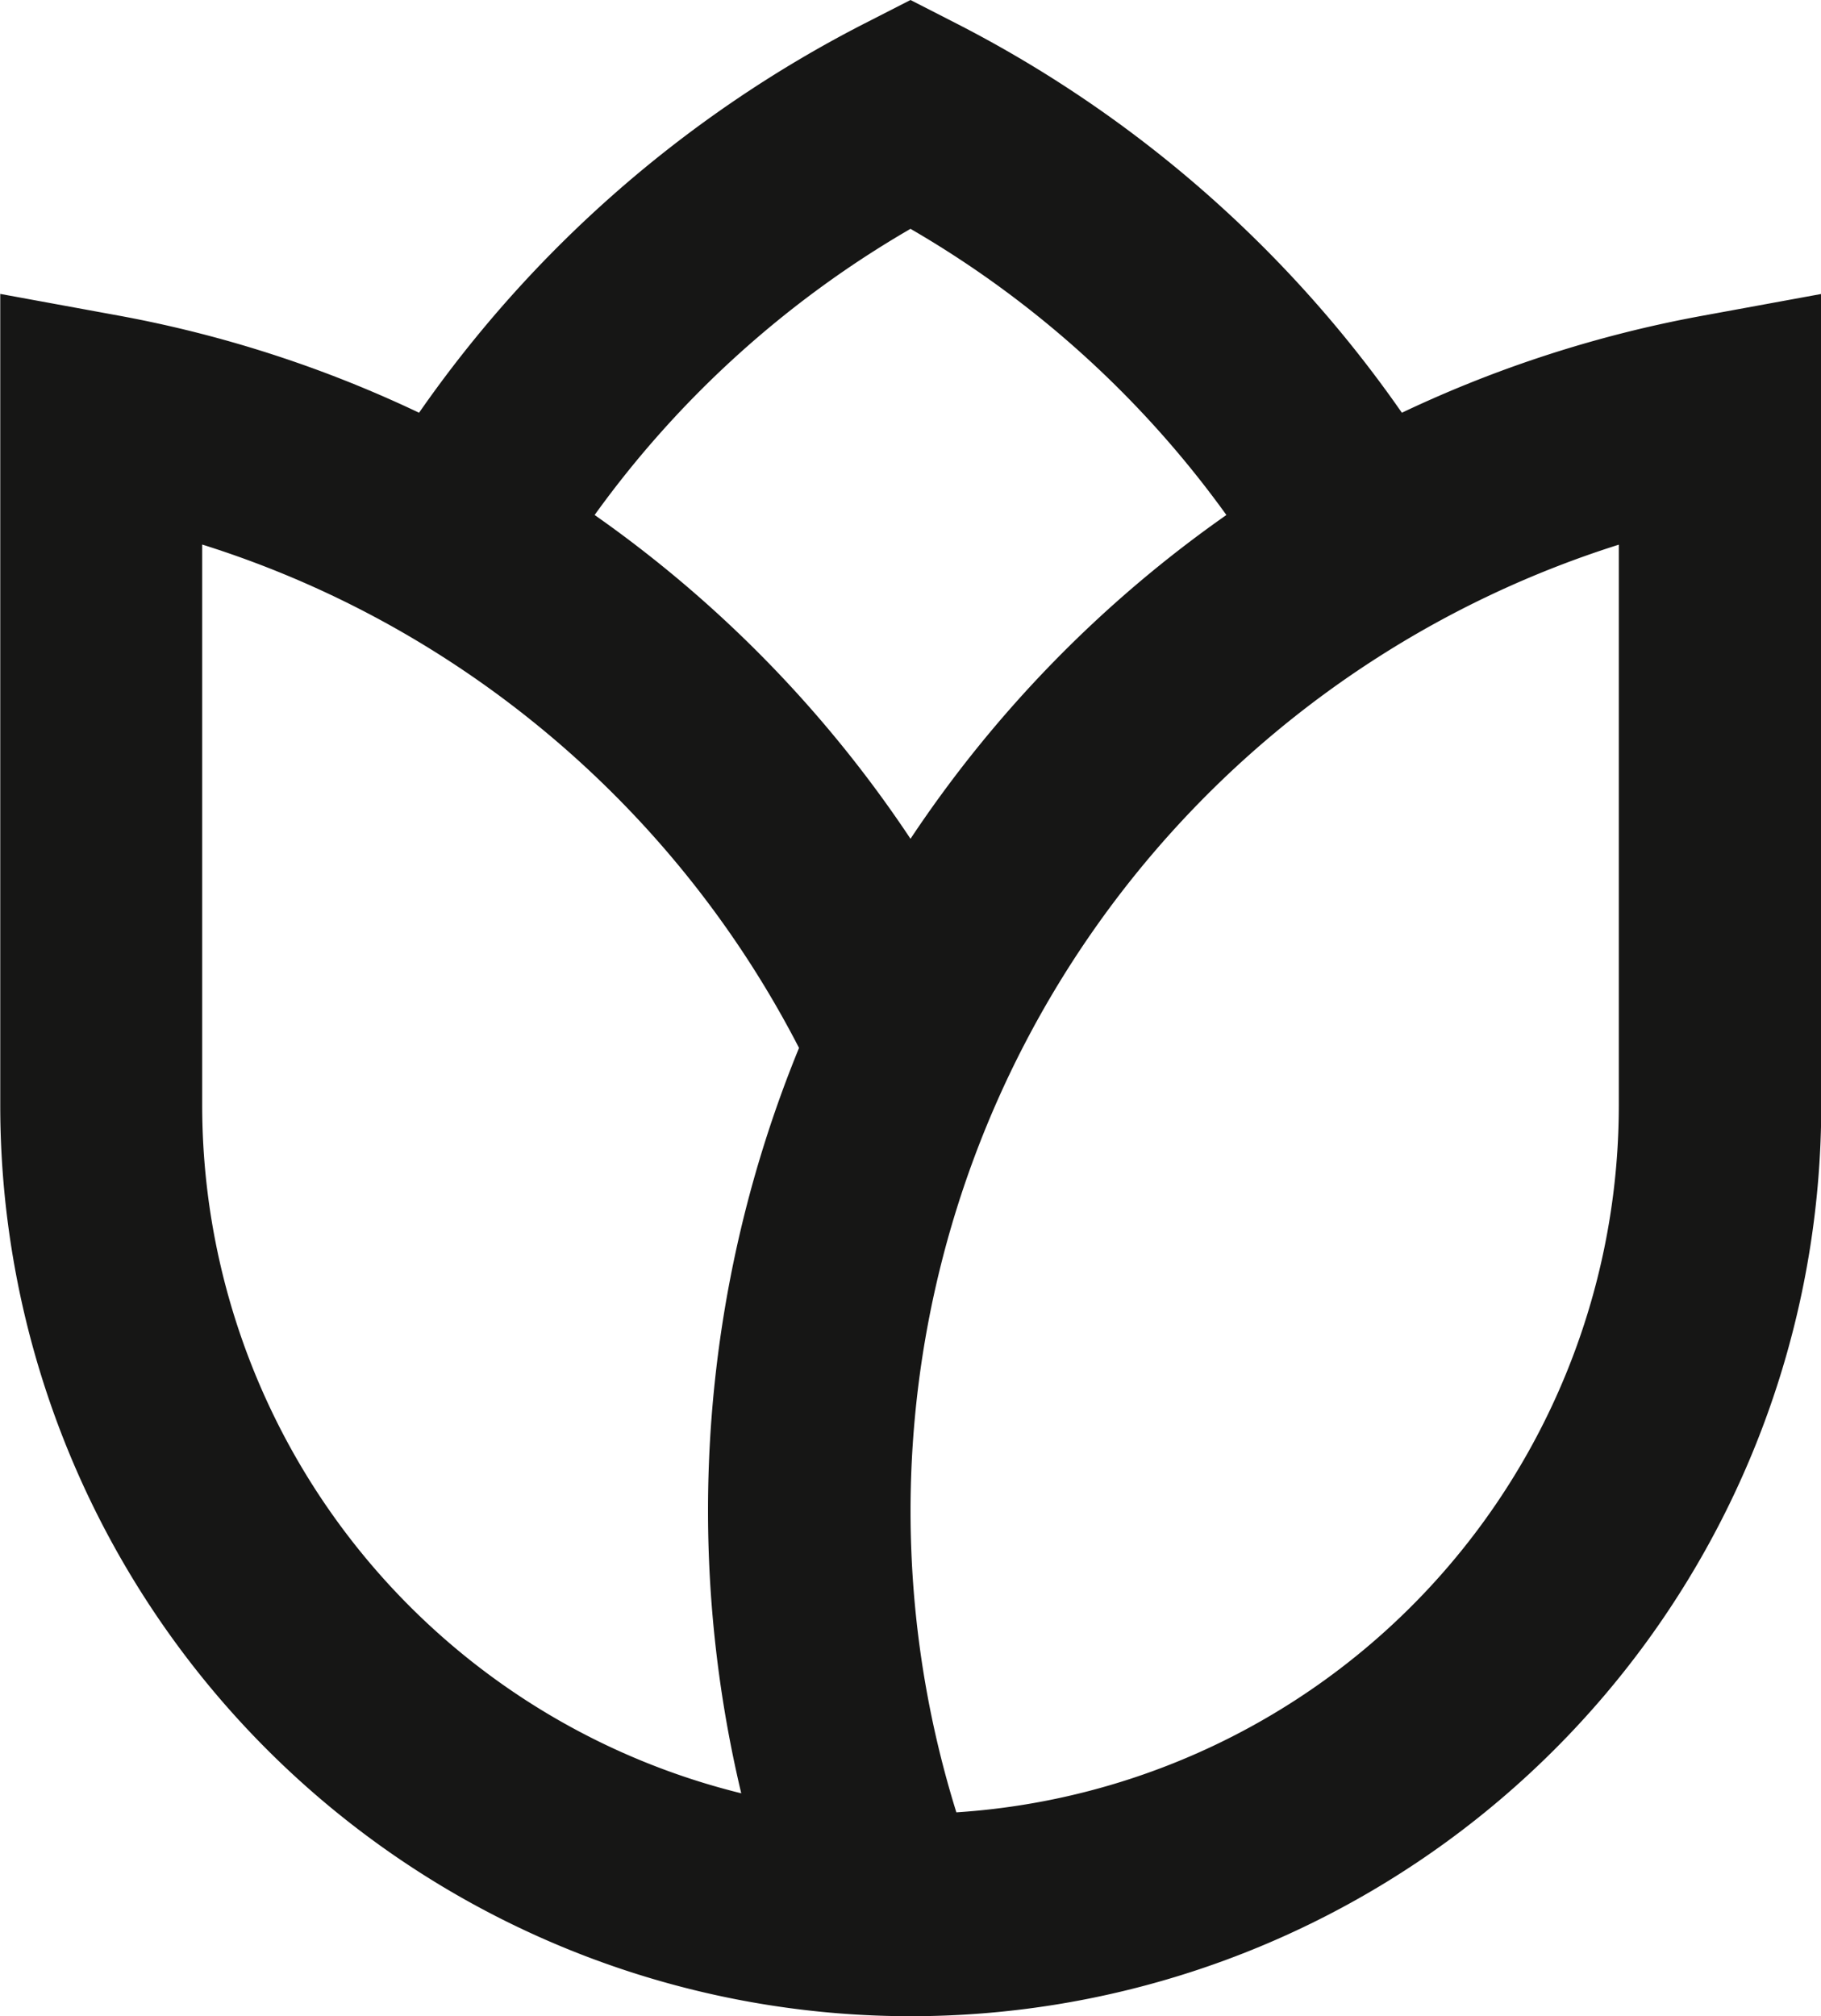
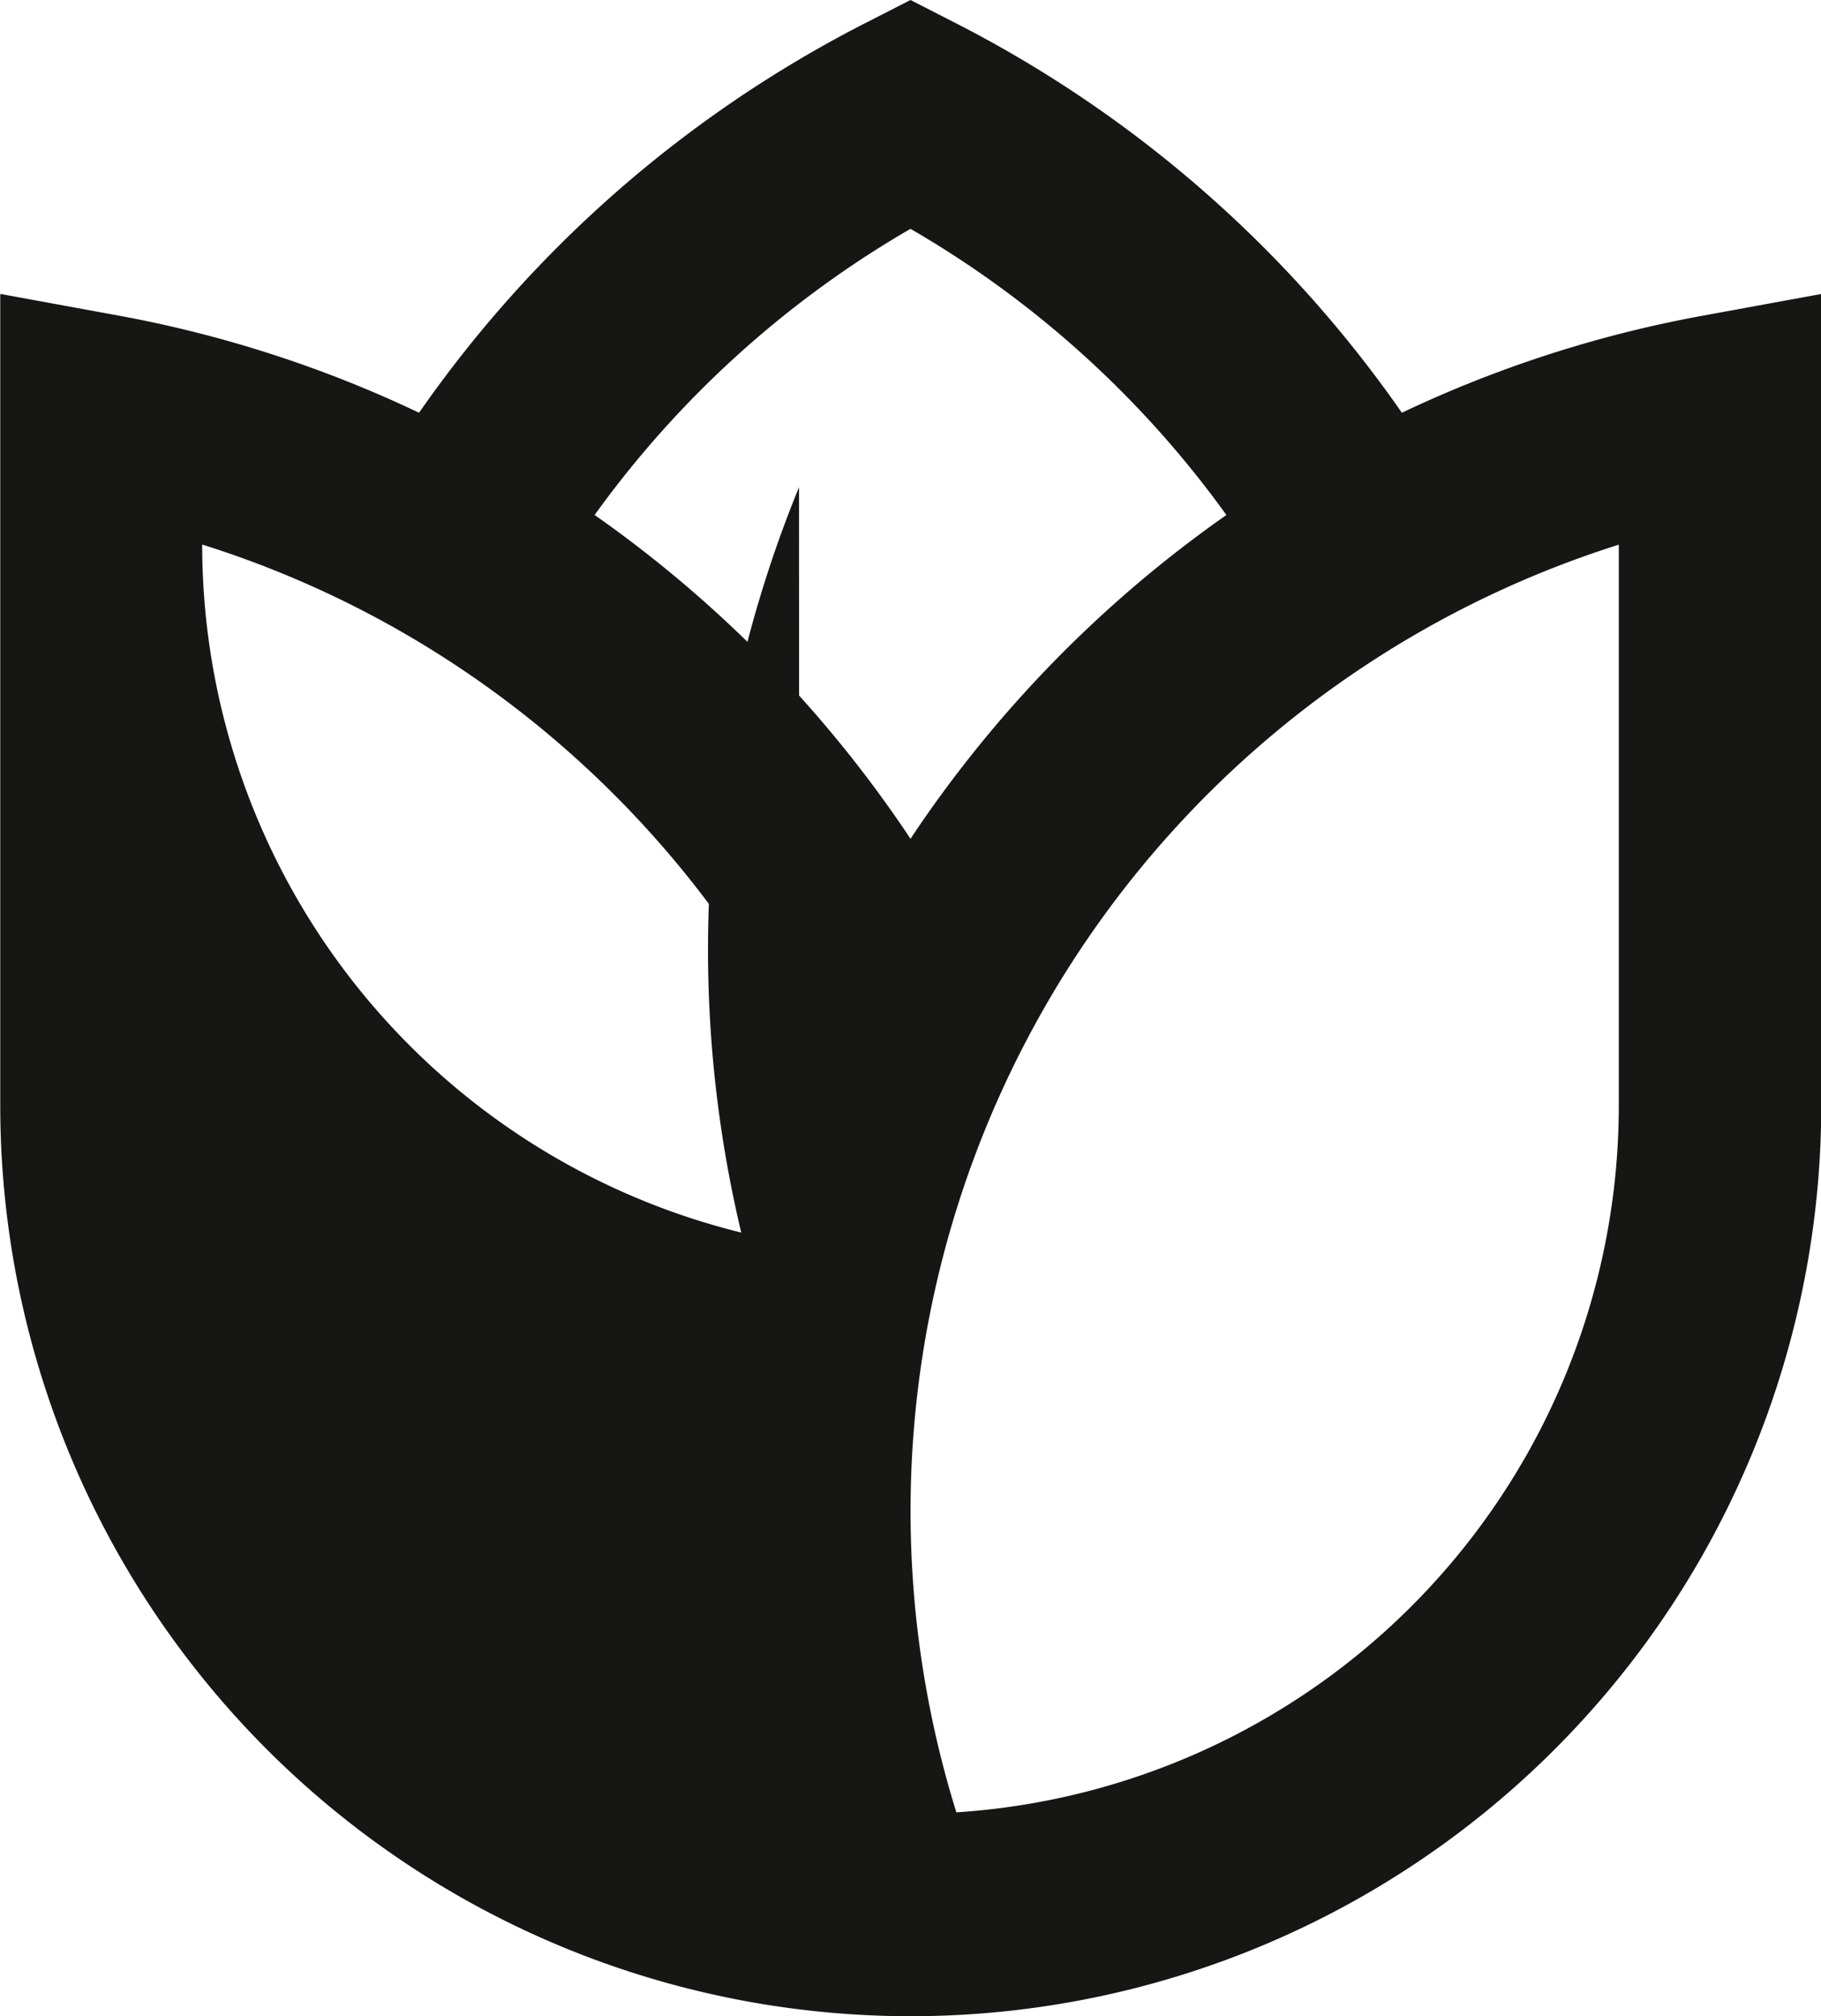
<svg xmlns="http://www.w3.org/2000/svg" width="28.91" height="32" viewBox="0 0 28.91 32">
-   <path id="Path_4771" data-name="Path 4771" d="M17.455,2.076l.731.374a19.354,19.354,0,0,1,7.07,6.177A19.146,19.146,0,0,1,30.014,7.09l1.9-.348v12.88a14.455,14.455,0,1,1-28.91,0V6.741l1.9.348A19.144,19.144,0,0,1,9.653,8.627a19.354,19.354,0,0,1,7.07-6.177ZM12.44,10.25a19.371,19.371,0,0,1,5.015,5.139A19.38,19.38,0,0,1,22.47,10.25a16.15,16.15,0,0,0-5.015-4.542A16.151,16.151,0,0,0,12.44,10.25Zm3.247,8.462A16.142,16.142,0,0,0,9.41,12.124a15.963,15.963,0,0,0-3.2-1.405v8.9a11.248,11.248,0,0,0,8.558,10.92,19.37,19.37,0,0,1,.917-11.83Zm2.5,12.129A11.244,11.244,0,0,0,28.7,19.621v-8.9A16.084,16.084,0,0,0,18.183,30.841Z" transform="translate(-3 -2.076)" fill="#161615" />
+   <path id="Path_4771" data-name="Path 4771" d="M17.455,2.076l.731.374a19.354,19.354,0,0,1,7.07,6.177A19.146,19.146,0,0,1,30.014,7.09l1.9-.348v12.88a14.455,14.455,0,1,1-28.91,0V6.741l1.9.348A19.144,19.144,0,0,1,9.653,8.627a19.354,19.354,0,0,1,7.07-6.177ZM12.44,10.25a19.371,19.371,0,0,1,5.015,5.139A19.38,19.38,0,0,1,22.47,10.25a16.15,16.15,0,0,0-5.015-4.542A16.151,16.151,0,0,0,12.44,10.25Zm3.247,8.462A16.142,16.142,0,0,0,9.41,12.124a15.963,15.963,0,0,0-3.2-1.405a11.248,11.248,0,0,0,8.558,10.92,19.37,19.37,0,0,1,.917-11.83Zm2.5,12.129A11.244,11.244,0,0,0,28.7,19.621v-8.9A16.084,16.084,0,0,0,18.183,30.841Z" transform="translate(-3 -2.076)" fill="#161615" />
</svg>